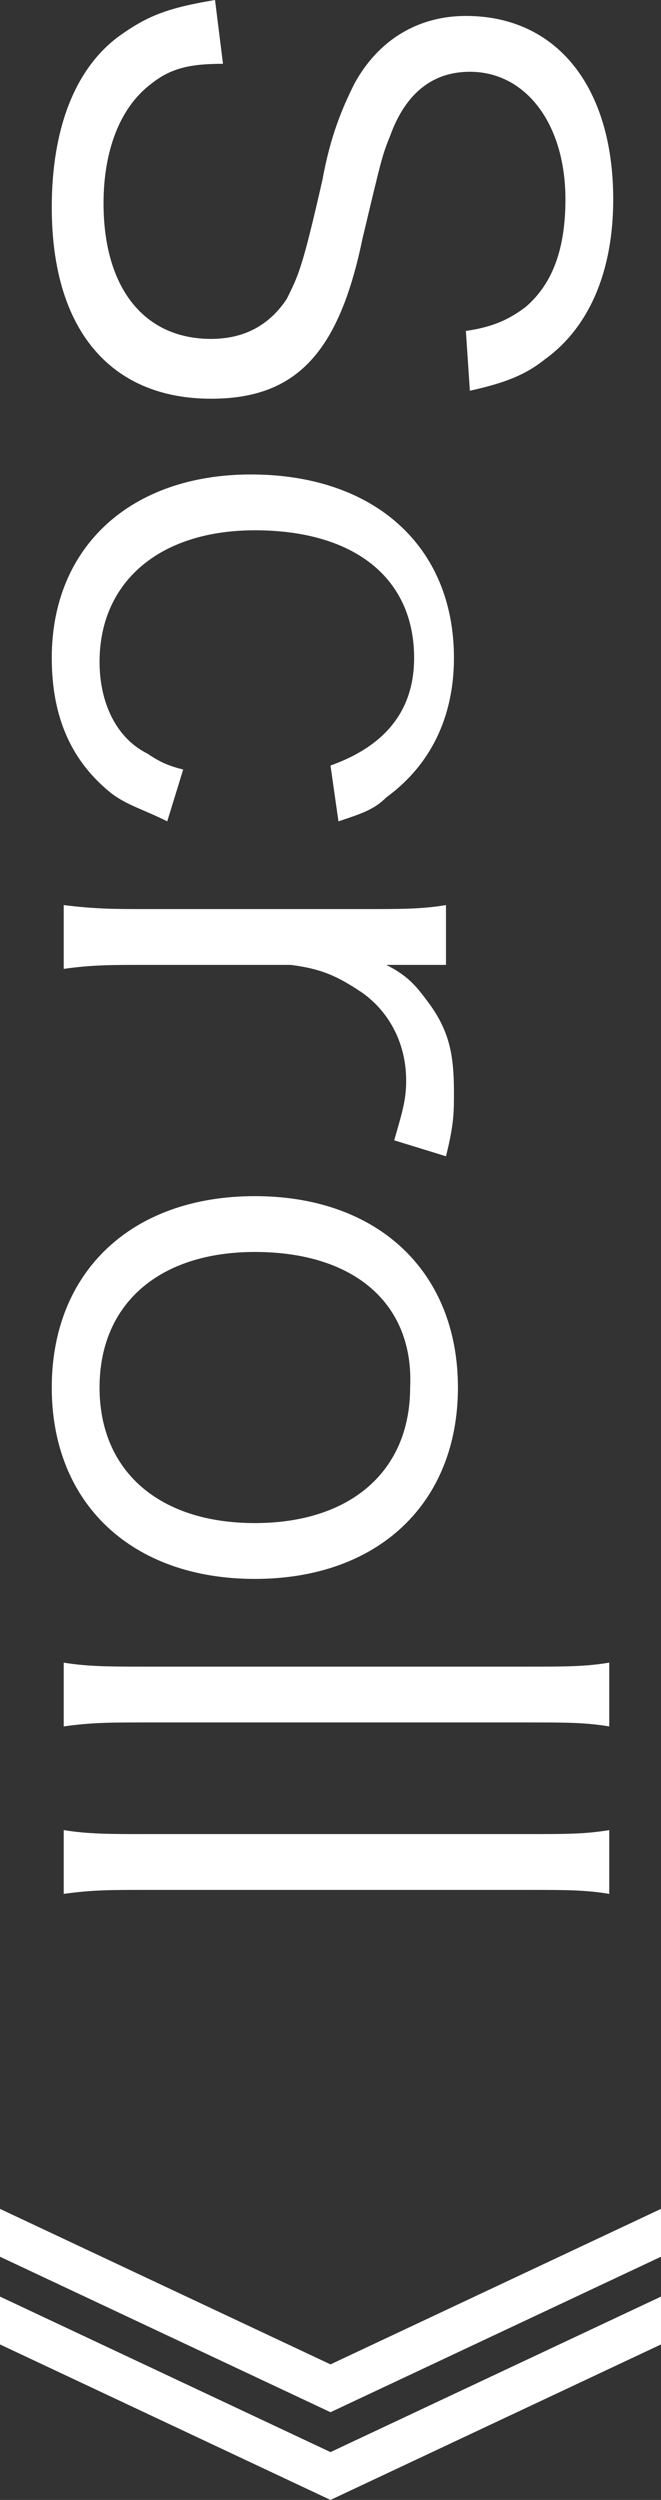
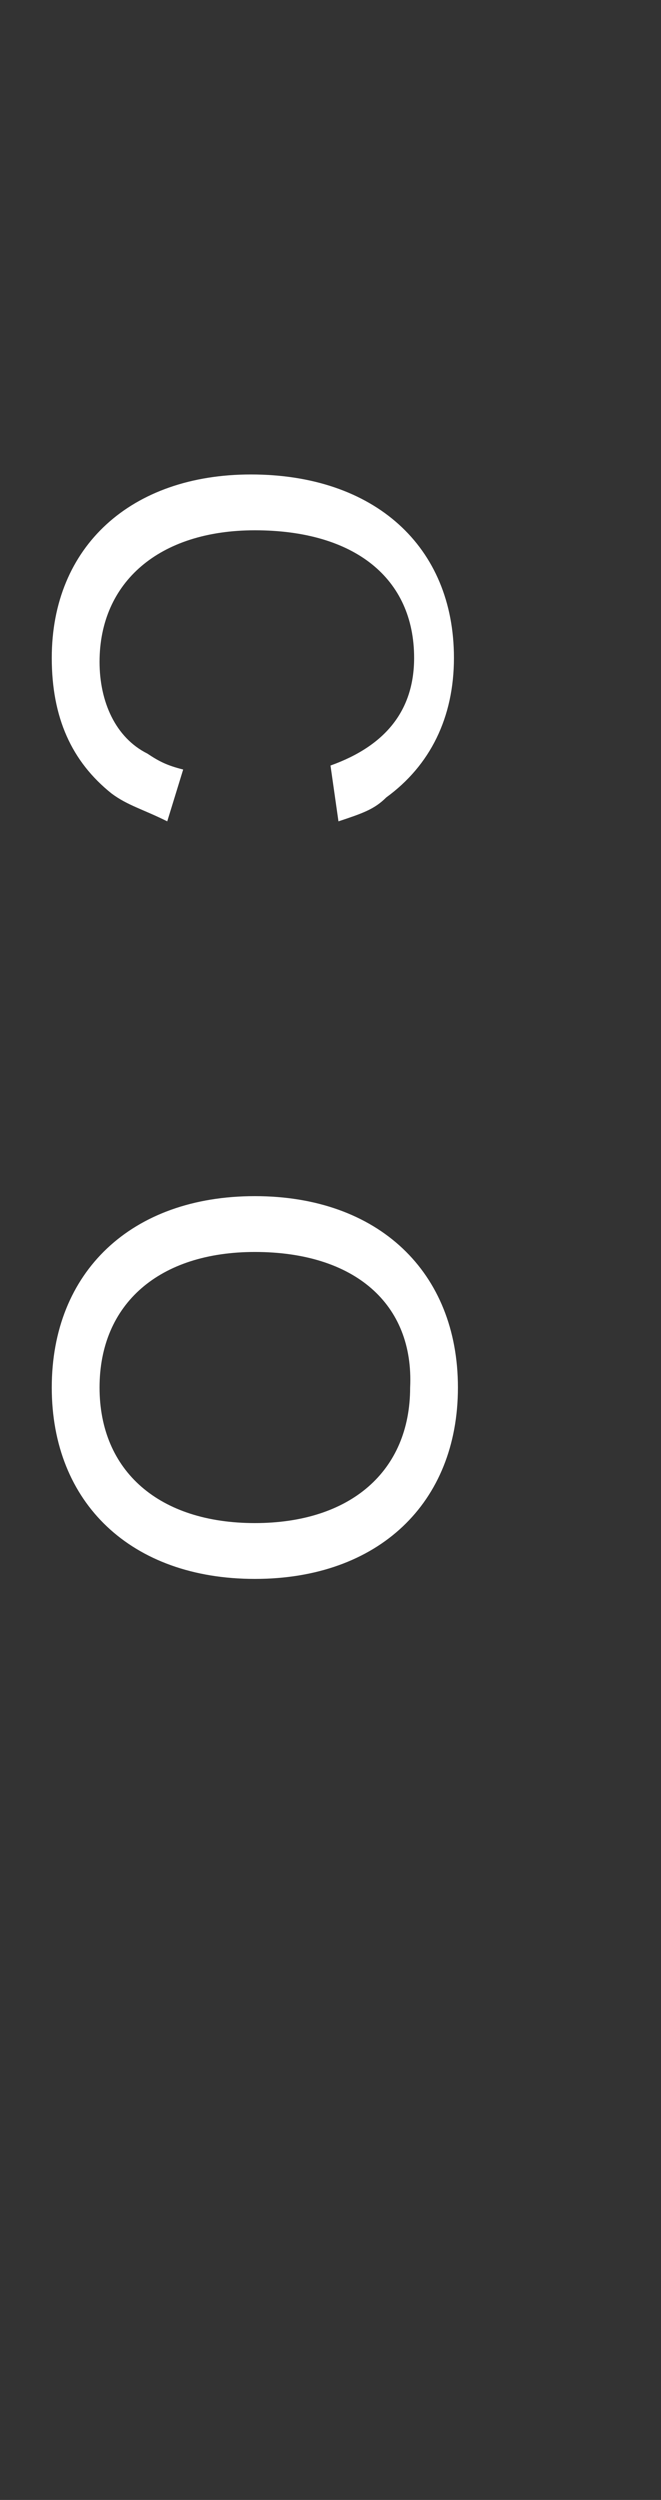
<svg xmlns="http://www.w3.org/2000/svg" version="1.1" id="レイヤー_1" x="0px" y="0px" width="16.6px" height="62.7px" viewBox="0 0 16.6 62.7" style="enable-background:new 0 0 16.6 62.7;" xml:space="preserve">
  <rect x="0" y="0" width="16.6" height="62.7" fill="#333333" stroke="none" />
  <style type="text/css">
	.st0{fill:#FFFFFF;}
</style>
  <g>
    <g>
-       <path class="st0" d="M11.7,8.3c0.7-0.1,1.1-0.3,1.5-0.6c0.7-0.6,1-1.5,1-2.7c0-1.9-1-3.2-2.4-3.2c-0.9,0-1.6,0.5-2,1.6    C9.6,3.9,9.6,3.9,9.1,6c-0.6,2.9-1.7,4-3.8,4c-2.5,0-4-1.7-4-4.8c0-2,0.6-3.5,1.7-4.3C3.7,0.4,4.2,0.2,5.4,0l0.2,1.6    C4.8,1.6,4.3,1.7,3.8,2.1C3,2.7,2.6,3.8,2.6,5.1c0,2.1,1,3.4,2.7,3.4c0.9,0,1.5-0.4,1.9-1c0.3-0.6,0.4-0.8,0.9-3    c0.2-1.1,0.5-1.8,0.8-2.4c0.6-1.1,1.6-1.7,2.8-1.7c2.3,0,3.7,1.8,3.7,4.6c0,1.8-0.6,3.2-1.7,4c-0.5,0.4-1,0.6-1.9,0.8L11.7,8.3z" />
      <path class="st0" d="M8.3,19.2c1.4-0.5,2.1-1.4,2.1-2.7c0-2-1.5-3.2-4-3.2c-2.4,0-3.9,1.3-3.9,3.3c0,1,0.4,1.9,1.2,2.3    c0.3,0.2,0.5,0.3,0.9,0.4l-0.4,1.3c-0.6-0.3-1-0.4-1.4-0.7c-1-0.8-1.5-1.9-1.5-3.4c0-2.8,2-4.6,5-4.6c3.1,0,5.1,1.8,5.1,4.6    c0,1.5-0.6,2.7-1.7,3.5c-0.3,0.3-0.6,0.4-1.2,0.6L8.3,19.2z" />
-       <path class="st0" d="M9.9,28.6c0.2-0.7,0.3-1,0.3-1.5c0-0.9-0.4-1.7-1.1-2.2c-0.6-0.4-1-0.6-1.8-0.7H3.6c-0.8,0-1.3,0-2,0.1v-1.6    c0.8,0.1,1.3,0.1,2,0.1h5.6c0.9,0,1.4,0,2-0.1v1.5h-1c-0.1,0-0.4,0-0.5,0c0.6,0.3,0.8,0.6,1.1,1c0.5,0.7,0.6,1.3,0.6,2.2    c0,0.5,0,0.8-0.2,1.6L9.9,28.6z" />
      <path class="st0" d="M6.4,30c3.1,0,5.1,1.9,5.1,4.8c0,2.9-2,4.8-5.1,4.8c-3.1,0-5.1-1.9-5.1-4.8C1.3,31.9,3.3,30,6.4,30z     M6.4,31.4c-2.4,0-3.9,1.3-3.9,3.4s1.5,3.4,3.9,3.4s3.9-1.3,3.9-3.4C10.4,32.7,8.9,31.4,6.4,31.4z" />
-       <path class="st0" d="M15.3,43.3c-0.6-0.1-1.1-0.1-2-0.1H3.6c-0.8,0-1.3,0-2,0.1v-1.6c0.6,0.1,1.2,0.1,2,0.1h9.7c0.9,0,1.4,0,2-0.1    V43.3z" />
-       <path class="st0" d="M15.3,47.5c-0.6-0.1-1.1-0.1-2-0.1H3.6c-0.8,0-1.3,0-2,0.1v-1.6C2.2,46,2.8,46,3.6,46h9.7c0.9,0,1.4,0,2-0.1    V47.5z" />
-       <path class="st0" d="M0,56.6v-1.2l8.3,3.9l8.3-3.9v1.2l-8.3,3.9L0,56.6z M0,58.8v-1.2l8.3,3.9l8.3-3.9v1.2l-8.3,3.9L0,58.8z" />
    </g>
  </g>
</svg>